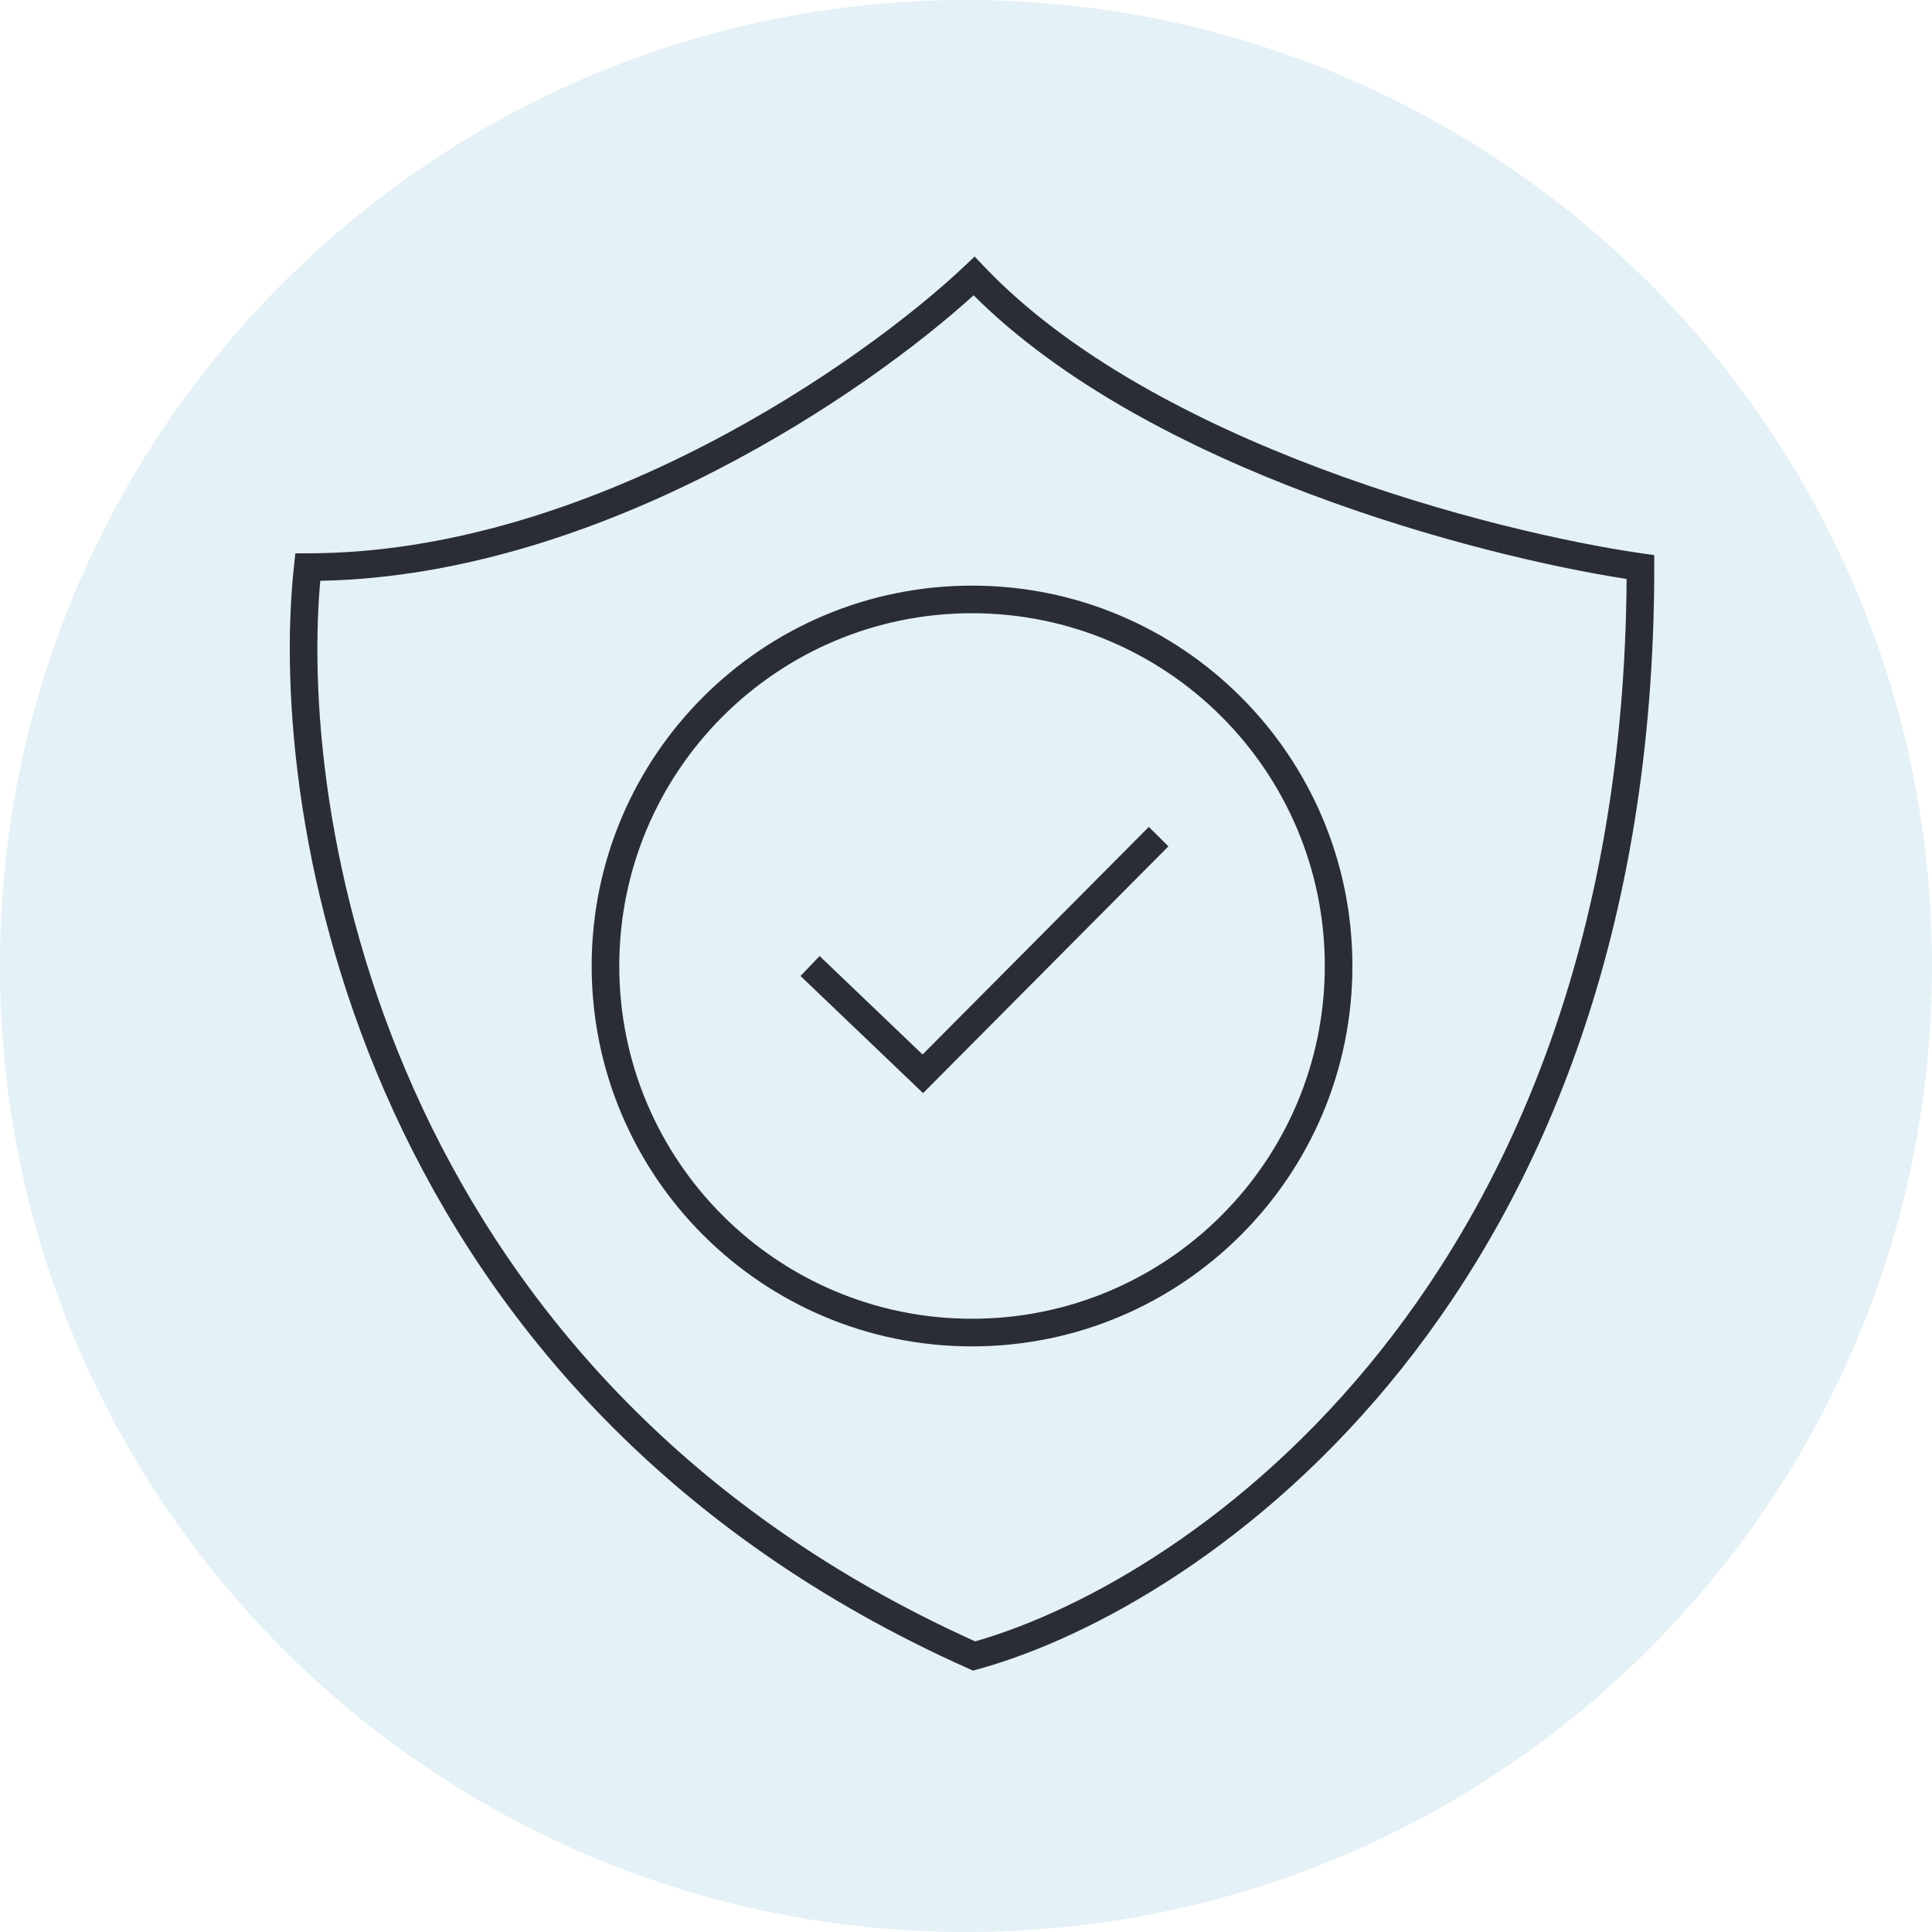
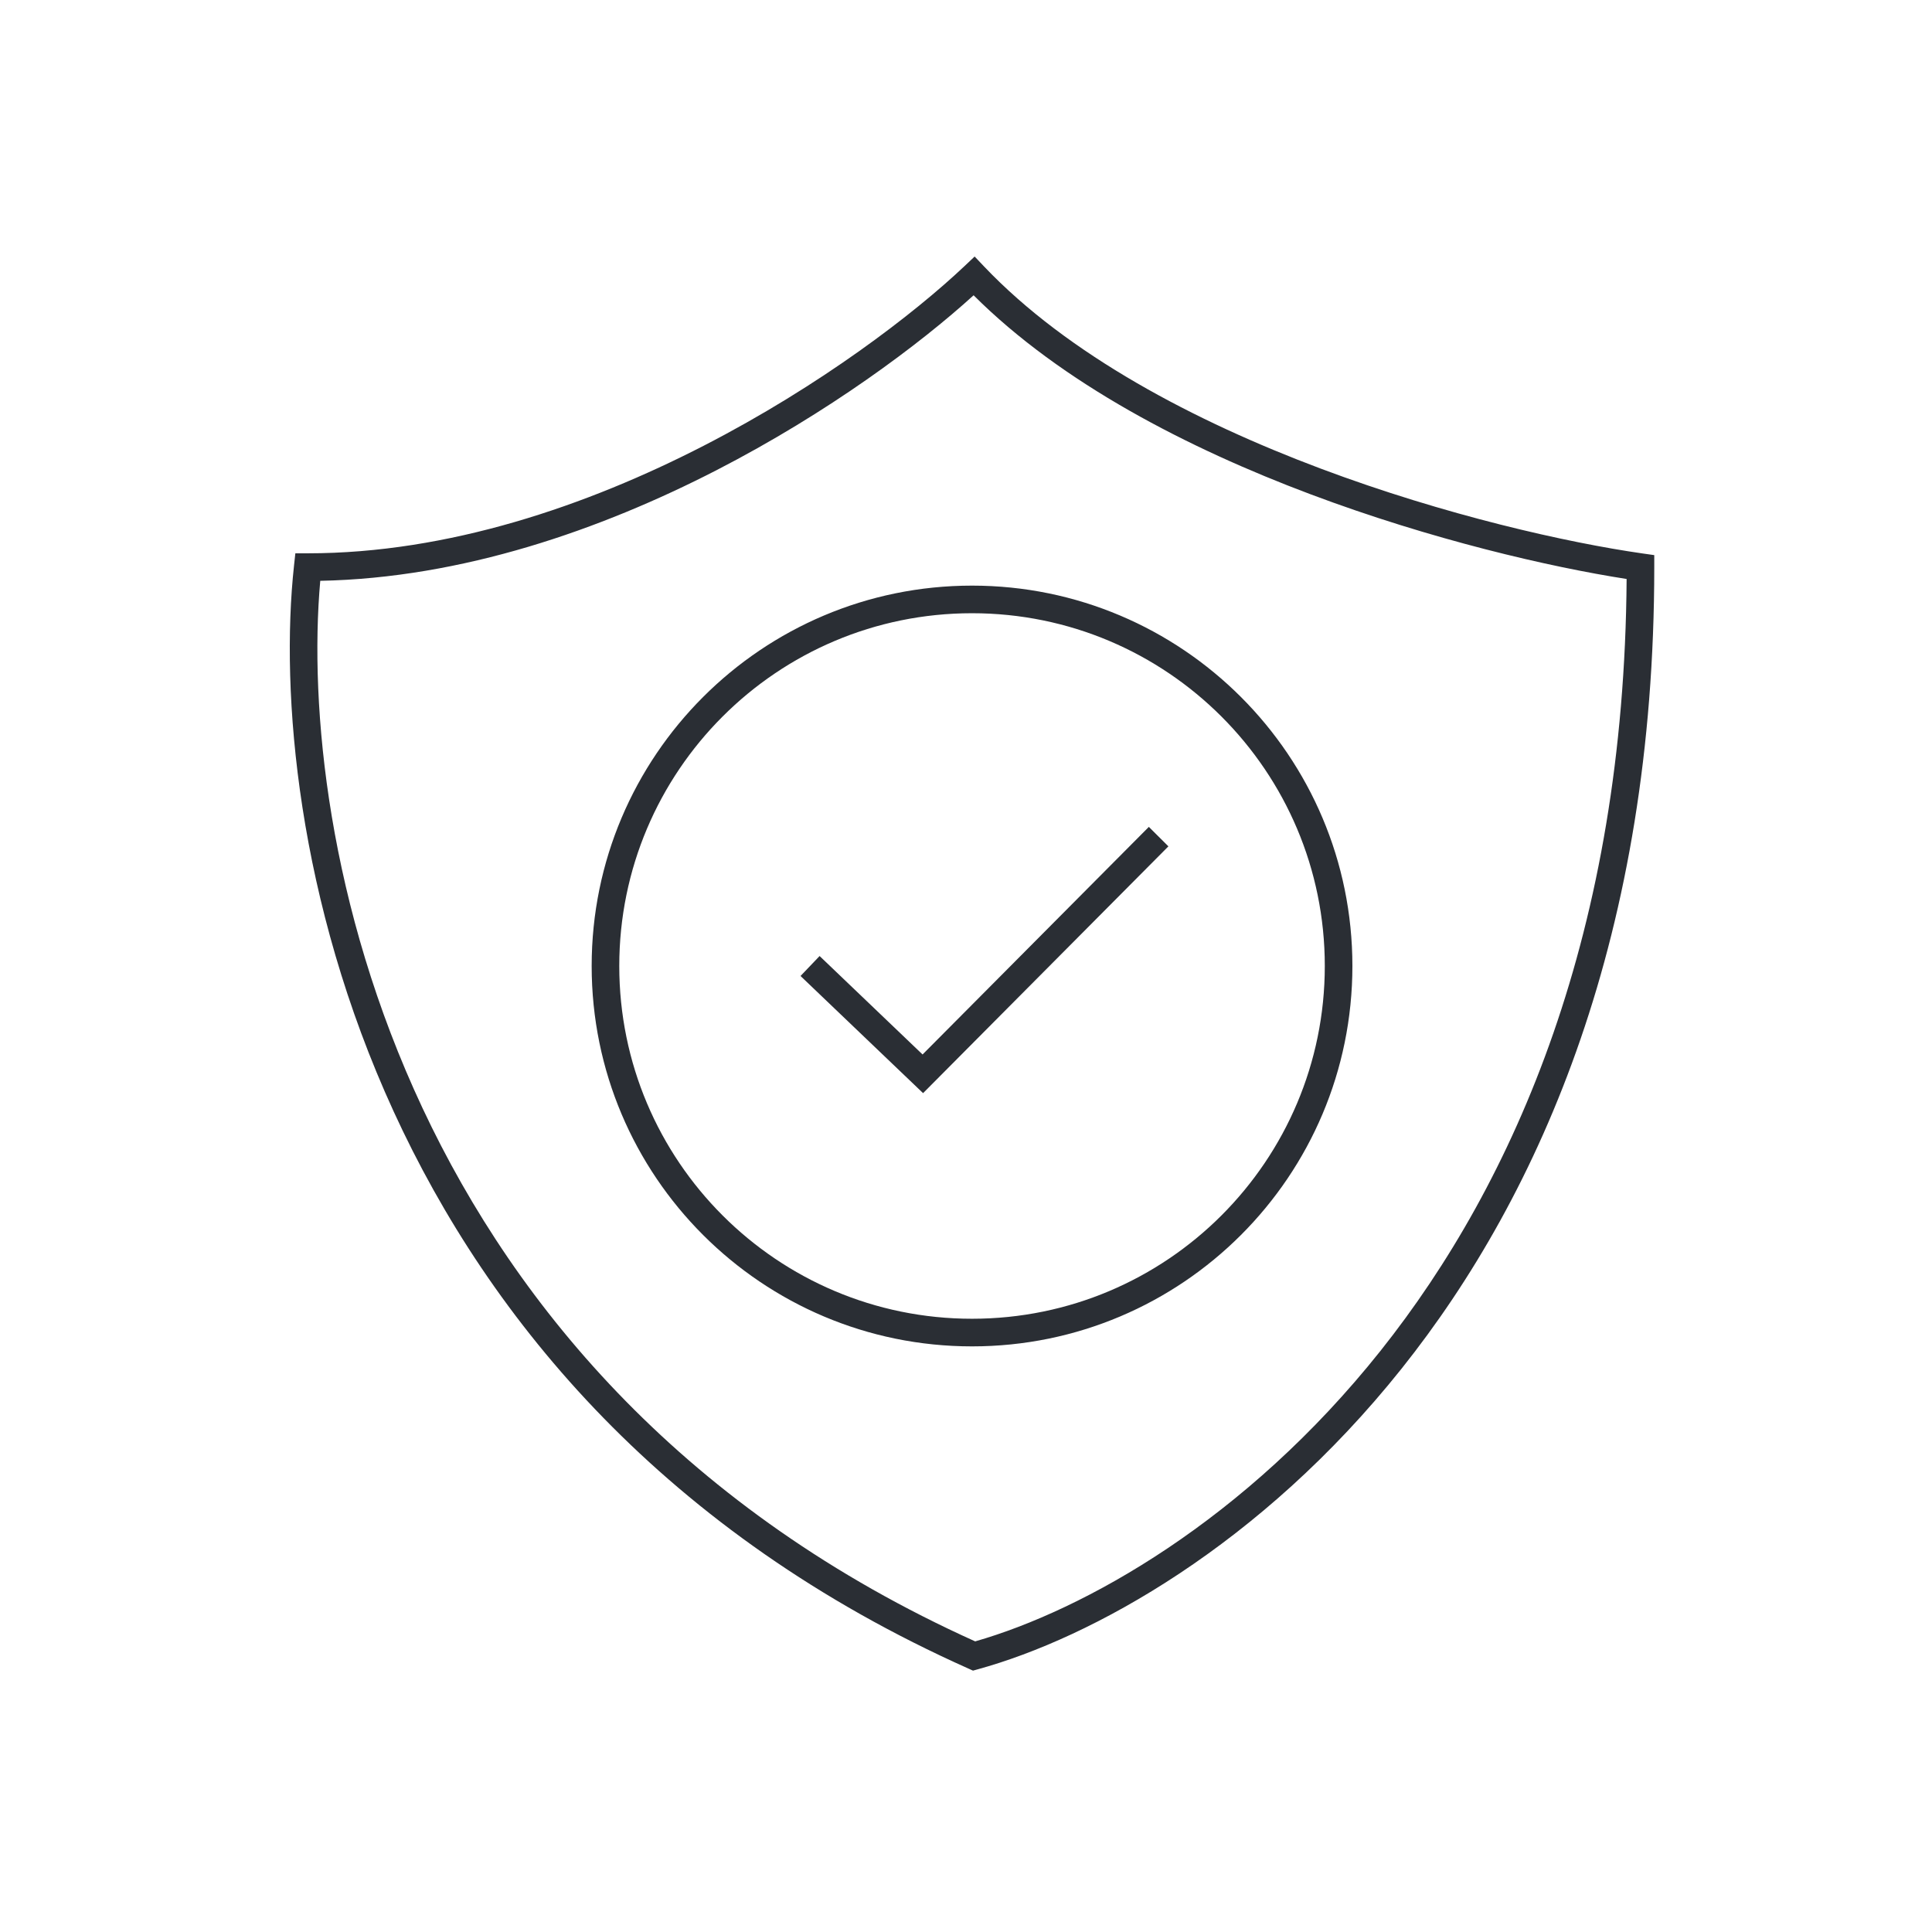
<svg xmlns="http://www.w3.org/2000/svg" width="94" height="94" fill="none">
-   <path opacity=".7" d="M94 47c0 25.957-21.043 47-47 47S0 72.957 0 47 21.043 0 47 0s47 21.043 47 47Z" fill="#D9EBF3" />
  <path fill-rule="evenodd" clip-rule="evenodd" d="m47.419 12.48.461.486c4.088 4.298 10.253 7.533 16.36 9.827 6.095 2.29 12.057 3.616 15.67 4.134l.577.082v.582c0 35.577-21.841 50.582-32.915 53.628l-.232.064-.22-.099C17.639 68.019 12.955 39.943 14.305 27.52l.065-.599h.603c6.838 0 13.589-2.314 19.27-5.237 5.679-2.92 10.24-6.425 12.69-8.742l.486-.46ZM15.582 28.258c-1.096 12.308 3.746 38.917 31.865 51.602 10.558-3.028 31.462-17.435 31.695-51.69-3.736-.582-9.495-1.91-15.375-4.12-5.962-2.239-12.116-5.41-16.397-9.683-2.624 2.385-7.07 5.712-12.513 8.512-5.626 2.893-12.361 5.247-19.276 5.38ZM56.847 41.18 44.912 53.186l-5.963-5.7.928-.971 5.01 4.79 11.009-11.073.952.947Z" fill="#2A2E34" />
  <path fill-rule="evenodd" clip-rule="evenodd" d="M47.293 29.836c-9.479 0-17.163 7.684-17.163 17.163 0 9.48 7.684 17.164 17.163 17.164 9.48 0 17.164-7.684 17.164-17.164 0-9.479-7.685-17.163-17.164-17.163ZM28.787 46.999c0-10.22 8.286-18.506 18.506-18.506C57.514 28.493 65.8 36.78 65.8 47c0 10.221-8.286 18.507-18.507 18.507-10.22 0-18.506-8.286-18.506-18.507Z" fill="#2A2E34" />
</svg>